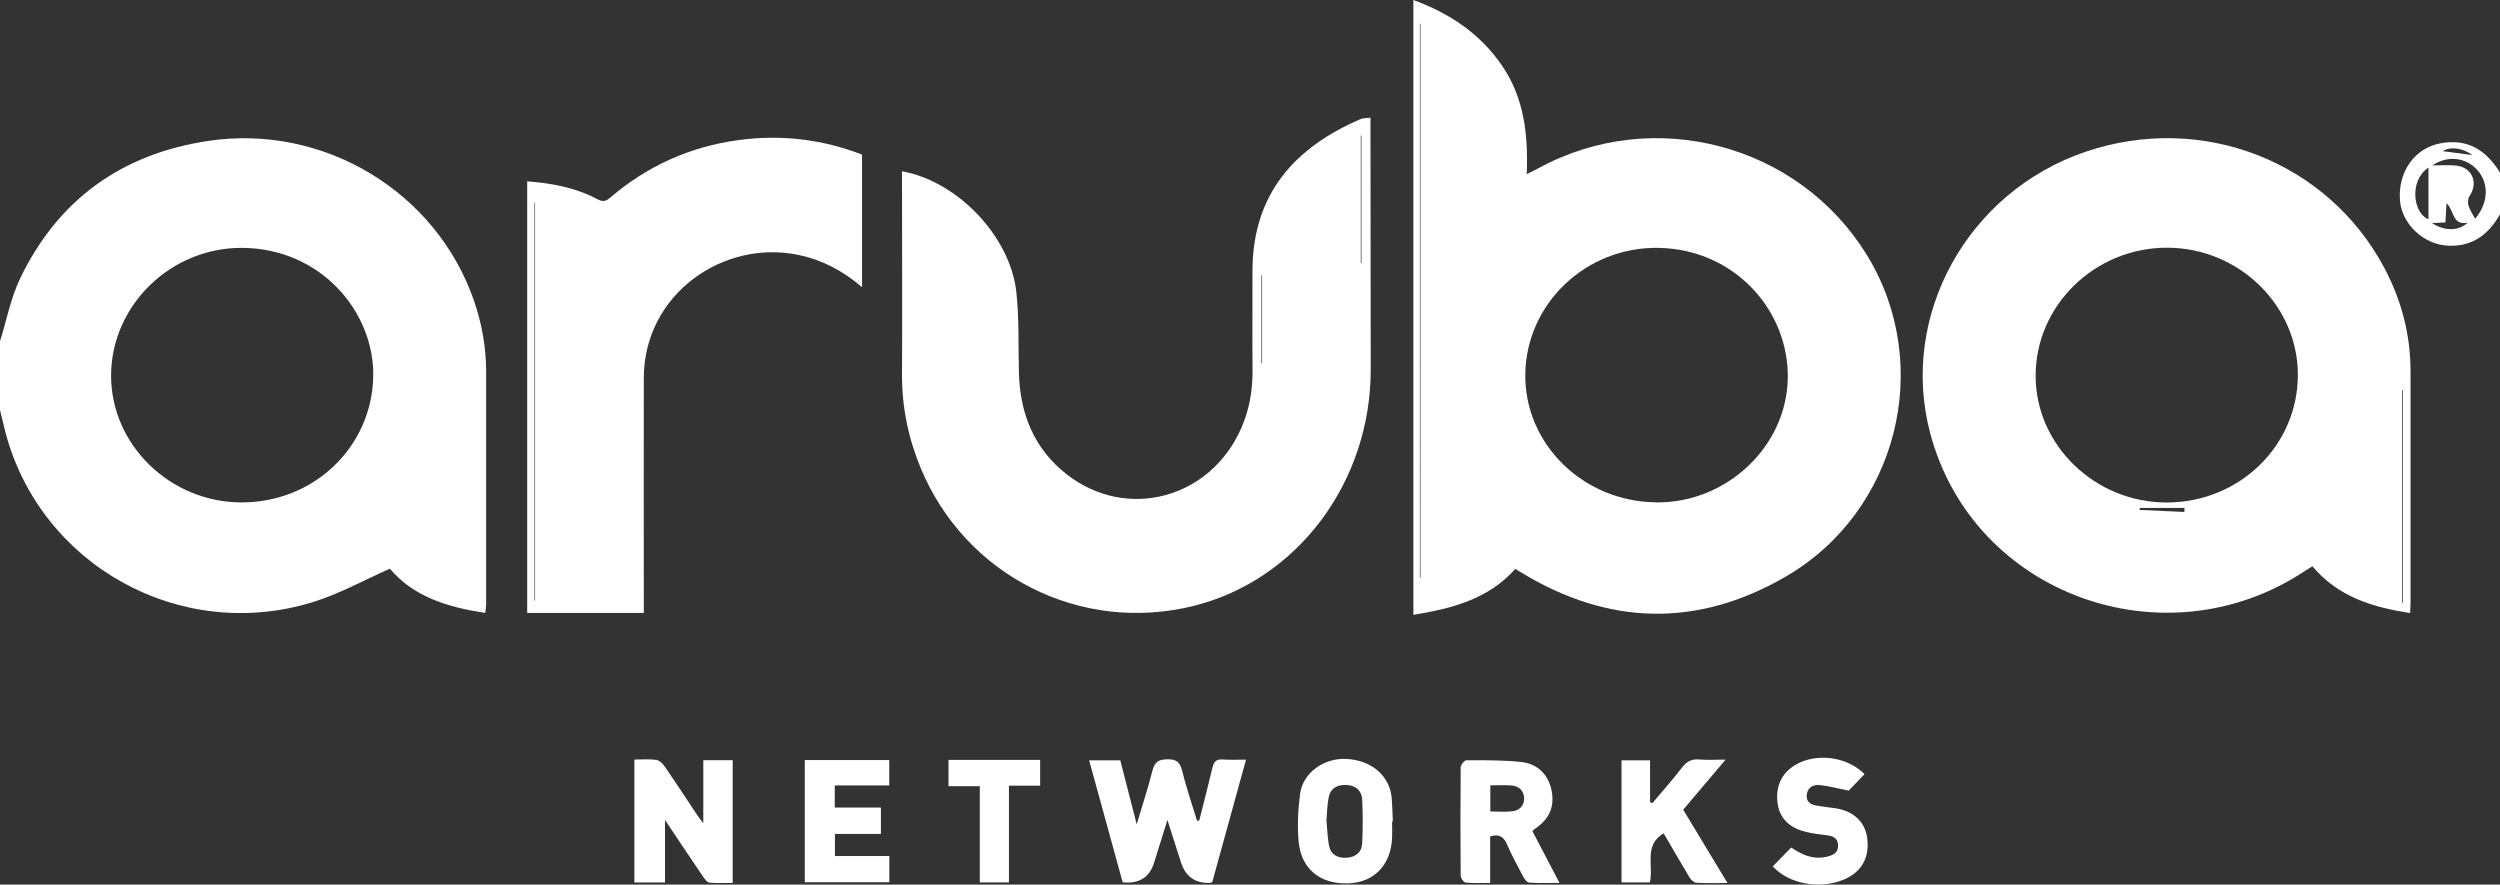
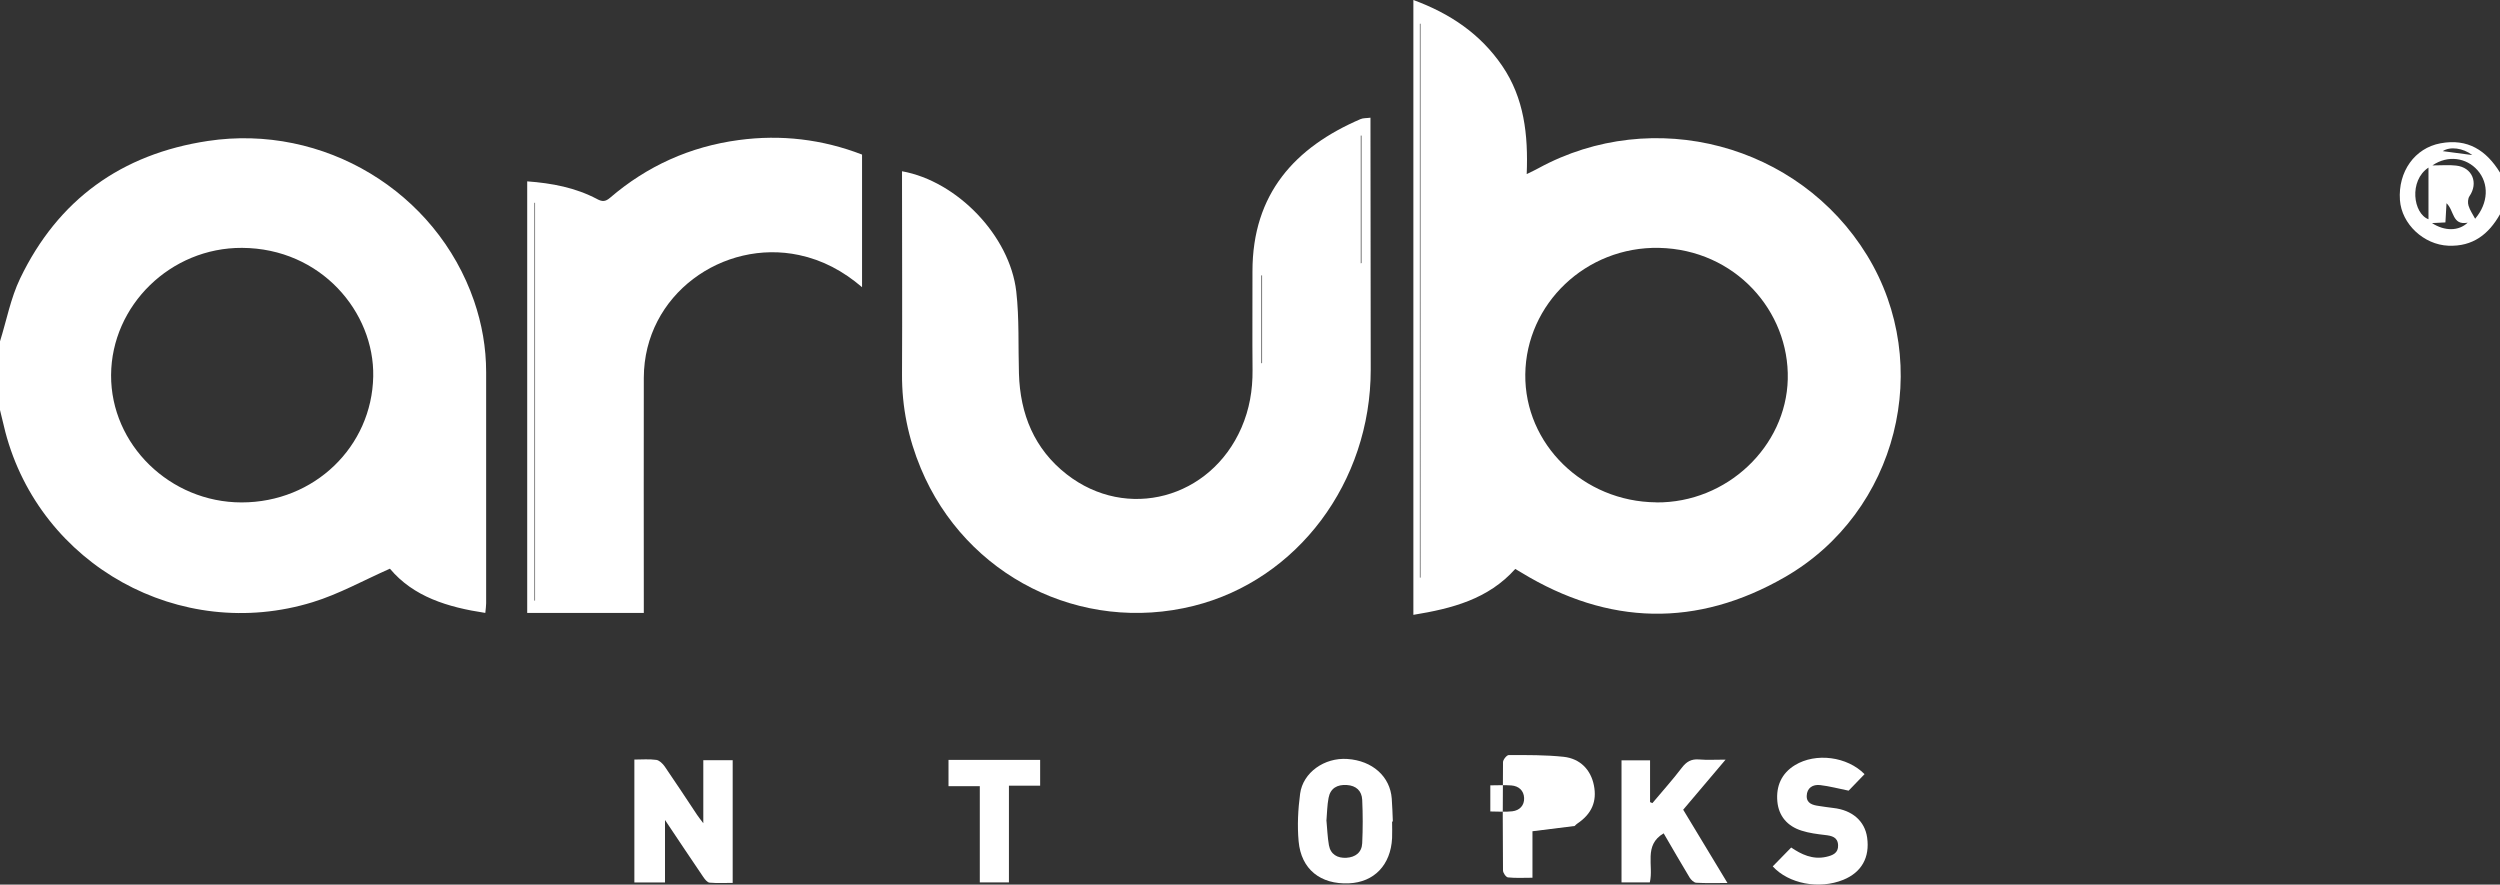
<svg xmlns="http://www.w3.org/2000/svg" id="Layer_2" viewBox="0 0 299.55 105.99">
  <rect x="0" y="0" width="299.55" height="105.99" fill="#333333" stroke="none" />
  <defs>
    <style>.cls-1{fill:#fff;}</style>
  </defs>
  <g id="Layer_1-2">
    <g id="qYpfBg">
      <g>
        <path class="cls-1" d="M0,40.9c.79-2.52,1.28-5.18,2.41-7.53,4.54-9.45,12.15-14.92,22.5-16.48,13.86-2.09,27.37,6.06,31.89,19.16,.95,2.77,1.45,5.61,1.45,8.54,0,9.23,0,18.47,0,27.7,0,.32-.05,.64-.1,1.15-4.51-.68-8.62-1.94-11.43-5.3-3.13,1.38-6.09,3.04-9.25,4.01-15.9,4.9-32.64-4.44-36.83-20.39C.42,50.89,.22,50.01,0,49.13c0-2.75,0-5.49,0-8.24Zm28.95,19.3c8.73,0,15.61-6.7,15.77-15.09,.15-7.7-6.25-15.36-15.72-15.41-8.56-.04-15.64,6.89-15.69,15.24-.04,8.33,7.06,15.26,15.64,15.26Z" />
        <path class="cls-1" d="M299.55,25.67c-1.36,2.41-3.26,3.89-6.19,3.77-2.94-.12-5.6-2.59-5.8-5.47-.24-3.41,1.78-6.23,4.86-6.8,3.25-.61,5.49,.84,7.13,3.51v4.99Zm-2.98,.54c1.6-1.88,1.69-4.23,.28-5.82-1.33-1.5-3.54-1.84-5.4-.57,1.15,0,2-.08,2.84,.02,1.94,.21,2.7,2.07,1.6,3.67-.19,.28-.22,.8-.11,1.14,.16,.54,.51,1.02,.79,1.56Zm-5.59-6.13c-2.37,1.57-1.83,5.51,0,6.19v-6.19Zm2.16,4.27c-.05,.84-.09,1.57-.13,2.3-.56,.03-1.03,.05-1.61,.08,1.54,.99,3.19,.97,4.28-.05-1.88,.36-1.6-1.46-2.54-2.33Zm3.09-5.77c-1.12-.86-2.66-1.05-3.54-.47,1.11,.15,2.44,.33,3.54,.47Z" />
        <path class="cls-1" d="M169.35,0c4.41,1.62,8.04,4.07,10.65,7.9,2.62,3.85,3.12,8.23,2.93,12.96,.57-.28,1-.48,1.4-.7,13.78-7.52,31.2-2.91,39.38,10.43,8.06,13.16,3.67,30.77-9.83,38.55-10.55,6.08-21.16,5.81-31.58-.53-.24-.15-.48-.28-.74-.44-3.25,3.63-7.57,4.74-12.21,5.5V0Zm29.11,60.2c8.46,.07,15.55-6.7,15.75-14.76,.2-8.15-6.3-15.54-15.42-15.74-8.75-.18-15.93,6.69-16.03,15.15-.1,8.37,6.96,15.27,15.7,15.34Zm-28.33,9.01s.05,0,.07,0V2.84s-.05,0-.07,0V69.22Z" />
-         <path class="cls-1" d="M288.79,73.46c-4.54-.71-8.63-1.94-11.72-5.61-.3,.19-.64,.4-.97,.61-16.65,11.01-39.65,2.89-44.82-16.54-3.75-14.08,4.47-28.96,18.65-33.75,13.92-4.71,29,1.16,35.78,13.97,2.03,3.83,3.11,7.93,3.12,12.29,0,9.27,0,18.55,0,27.82,0,.33-.03,.65-.05,1.21Zm-29.15-13.25c8.73-.03,15.7-6.84,15.69-15.32-.01-8.34-7.11-15.22-15.7-15.21-8.64,.01-15.73,6.92-15.72,15.35,0,8.33,7.13,15.2,15.74,15.18Zm28.17,12.02s.06,0,.09,0v-25.48s-.06,0-.09,0v25.48Zm-31.38-11.37c-.03,.08-.06,.16-.08,.24,1.79,.08,3.58,.16,5.38,.24,0-.16,.01-.32,.02-.48h-5.31Z" />
        <path class="cls-1" d="M164.21,14.09c0,.6,0,1.05,0,1.5,0,9.57,.02,19.13,.03,28.7,0,13.48-8.77,25.19-21.19,28.3-13.53,3.39-27.35-3.57-32.72-16.48-1.5-3.6-2.27-7.34-2.25-11.26,.04-7.65,0-15.3,0-22.96,0-.45,0-.91,0-1.37,6.59,1.18,12.92,7.72,13.69,14.41,.37,3.25,.22,6.55,.32,9.83,.14,4.86,1.84,9.04,5.72,12.07,7.21,5.63,17.25,2.91,20.94-5.58,.96-2.21,1.35-4.5,1.33-6.9-.04-3.95,0-7.9-.01-11.85,0-9.3,5.11-14.86,12.95-18.23,.32-.14,.7-.1,1.2-.17Zm-1.16,17.46s.05-.02,.08-.03v-15.27s-.05,0-.08,0v15.3Zm-11.91,11.99s.05-.03,.08-.05v-10.49h-.08v10.53Z" />
        <path class="cls-1" d="M63.17,73.42V21.73c2.98,.22,5.79,.75,8.39,2.13,.6,.32,.98,.31,1.52-.15,4.46-3.83,9.62-6.15,15.44-6.93,5.06-.68,10-.1,14.77,1.74v15.89c-2.28-1.95-4.73-3.25-7.54-3.85-9.08-1.94-18.58,4.69-18.61,14.7-.02,8.82,0,17.64,0,26.46,0,.54,0,1.08,0,1.72h-13.97Zm.87-1.46s.04,0,.07,0V24.3s-.04,0-.07,0v47.66Z" />
-         <path class="cls-1" d="M143.7,98.3c.53-2.12,1.08-4.24,1.59-6.37,.16-.66,.44-.98,1.19-.93,.9,.07,1.81,.02,2.82,.02-1.38,5.01-2.72,9.86-4.05,14.68-.14,.04-.22,.08-.3,.09q-2.65,.08-3.46-2.51c-.5-1.58-1.01-3.15-1.61-5.03-.59,1.88-1.09,3.5-1.6,5.12q-.82,2.65-3.76,2.35c-1.32-4.82-2.66-9.67-4.02-14.62h3.73c.62,2.39,1.25,4.86,1.97,7.67,.7-2.34,1.37-4.38,1.89-6.45,.26-1.04,.75-1.33,1.8-1.34,1.08-.01,1.49,.33,1.75,1.37,.5,2.02,1.18,4,1.79,6,.09-.01,.18-.03,.26-.04Z" />
        <path class="cls-1" d="M79.67,105.74h-3.66v-14.73c.91,0,1.78-.08,2.63,.04,.36,.05,.76,.44,1,.78,1.32,1.92,2.59,3.86,3.88,5.8,.17,.26,.37,.5,.75,1.01v-7.55h3.52v14.7c-.9,0-1.85,.05-2.77-.03-.28-.03-.57-.41-.76-.69-1.47-2.16-2.92-4.34-4.58-6.82v7.5Z" />
-         <path class="cls-1" d="M183.62,99.6c1.03,1.97,2.06,3.93,3.24,6.19-1.39,0-2.53,.05-3.66-.04-.26-.02-.55-.45-.71-.75-.66-1.25-1.34-2.49-1.9-3.79-.39-.91-.92-1.34-2.04-.99v5.57c-1.06,0-2,.06-2.93-.04-.24-.02-.6-.54-.6-.83-.04-4.33-.04-8.65,0-12.98,0-.3,.45-.85,.69-.85,2.2,0,4.41-.02,6.58,.21,1.99,.22,3.25,1.56,3.62,3.41,.39,1.93-.26,3.43-1.97,4.58-.1,.06-.18,.15-.34,.3Zm-5.06-2.37c.92,0,1.79,.08,2.64-.02,.88-.1,1.46-.7,1.42-1.6-.04-.89-.64-1.43-1.54-1.5-.81-.06-1.63-.01-2.51-.01v3.13Z" />
+         <path class="cls-1" d="M183.62,99.6v5.57c-1.06,0-2,.06-2.93-.04-.24-.02-.6-.54-.6-.83-.04-4.33-.04-8.65,0-12.98,0-.3,.45-.85,.69-.85,2.2,0,4.41-.02,6.58,.21,1.99,.22,3.25,1.56,3.62,3.41,.39,1.93-.26,3.43-1.97,4.58-.1,.06-.18,.15-.34,.3Zm-5.06-2.37c.92,0,1.79,.08,2.64-.02,.88-.1,1.46-.7,1.42-1.6-.04-.89-.64-1.43-1.54-1.5-.81-.06-1.63-.01-2.51-.01v3.13Z" />
        <path class="cls-1" d="M206.99,105.8c-1.39,0-2.58,.04-3.76-.03-.27-.02-.61-.35-.78-.62-1.05-1.74-2.06-3.5-3.11-5.3-2.44,1.43-1.17,3.87-1.66,5.88h-3.39v-14.63h3.42v5.01c.09,.04,.18,.08,.28,.12,1.18-1.41,2.41-2.77,3.52-4.23,.56-.74,1.15-1.08,2.08-1,.95,.08,1.9,.02,3.17,.02-1.79,2.12-3.43,4.05-5.08,6,1.76,2.9,3.48,5.76,5.31,8.79Z" />
-         <path class="cls-1" d="M96.44,91.07h10.11v3.04h-6.53v2.65h5.53v3.16h-5.51v2.65h6.52v3.14h-10.13v-14.64Z" />
        <path class="cls-1" d="M166.8,98.43c0,.66,.03,1.33,0,1.99-.16,3.22-2.15,5.29-5.17,5.42-3.41,.15-5.73-1.68-6.03-5.04-.17-1.88-.07-3.82,.18-5.7,.34-2.55,2.93-4.35,5.66-4.16,3,.2,5.13,2.1,5.32,4.76,.07,.91,.09,1.83,.13,2.74-.03,0-.06,0-.09,0Zm-7.86-.05c.09,.93,.12,1.92,.29,2.89,.2,1.11,1.03,1.57,2.09,1.51,1.07-.06,1.85-.63,1.9-1.75,.08-1.73,.08-3.46,0-5.19-.05-1.08-.72-1.71-1.85-1.78-1.14-.07-1.96,.38-2.18,1.54-.17,.89-.18,1.8-.26,2.78Z" />
        <path class="cls-1" d="M221.52,94.74c-1.23-.25-2.32-.54-3.42-.67-.89-.11-1.6,.34-1.62,1.3-.02,.9,.72,1.1,1.46,1.2,.57,.08,1.15,.18,1.72,.24,2.27,.25,3.78,1.56,4.06,3.54,.34,2.39-.67,4.18-2.86,5.07-2.91,1.18-6.55,.47-8.45-1.61,.72-.73,1.43-1.46,2.21-2.26,1.21,.82,2.56,1.48,4.19,1.12,.8-.18,1.47-.46,1.43-1.4-.04-.98-.77-1.13-1.57-1.22-.94-.11-1.9-.23-2.8-.52-1.69-.53-2.75-1.73-2.91-3.51-.16-1.82,.49-3.35,2.11-4.34,2.51-1.53,6.27-1.03,8.34,1.08-.71,.73-1.41,1.47-1.91,1.98Z" />
        <path class="cls-1" d="M113.65,94.2v-3.15h10.98v3.09h-3.74v11.59h-3.49v-11.53h-3.74Z" />
      </g>
    </g>
  </g>
</svg>